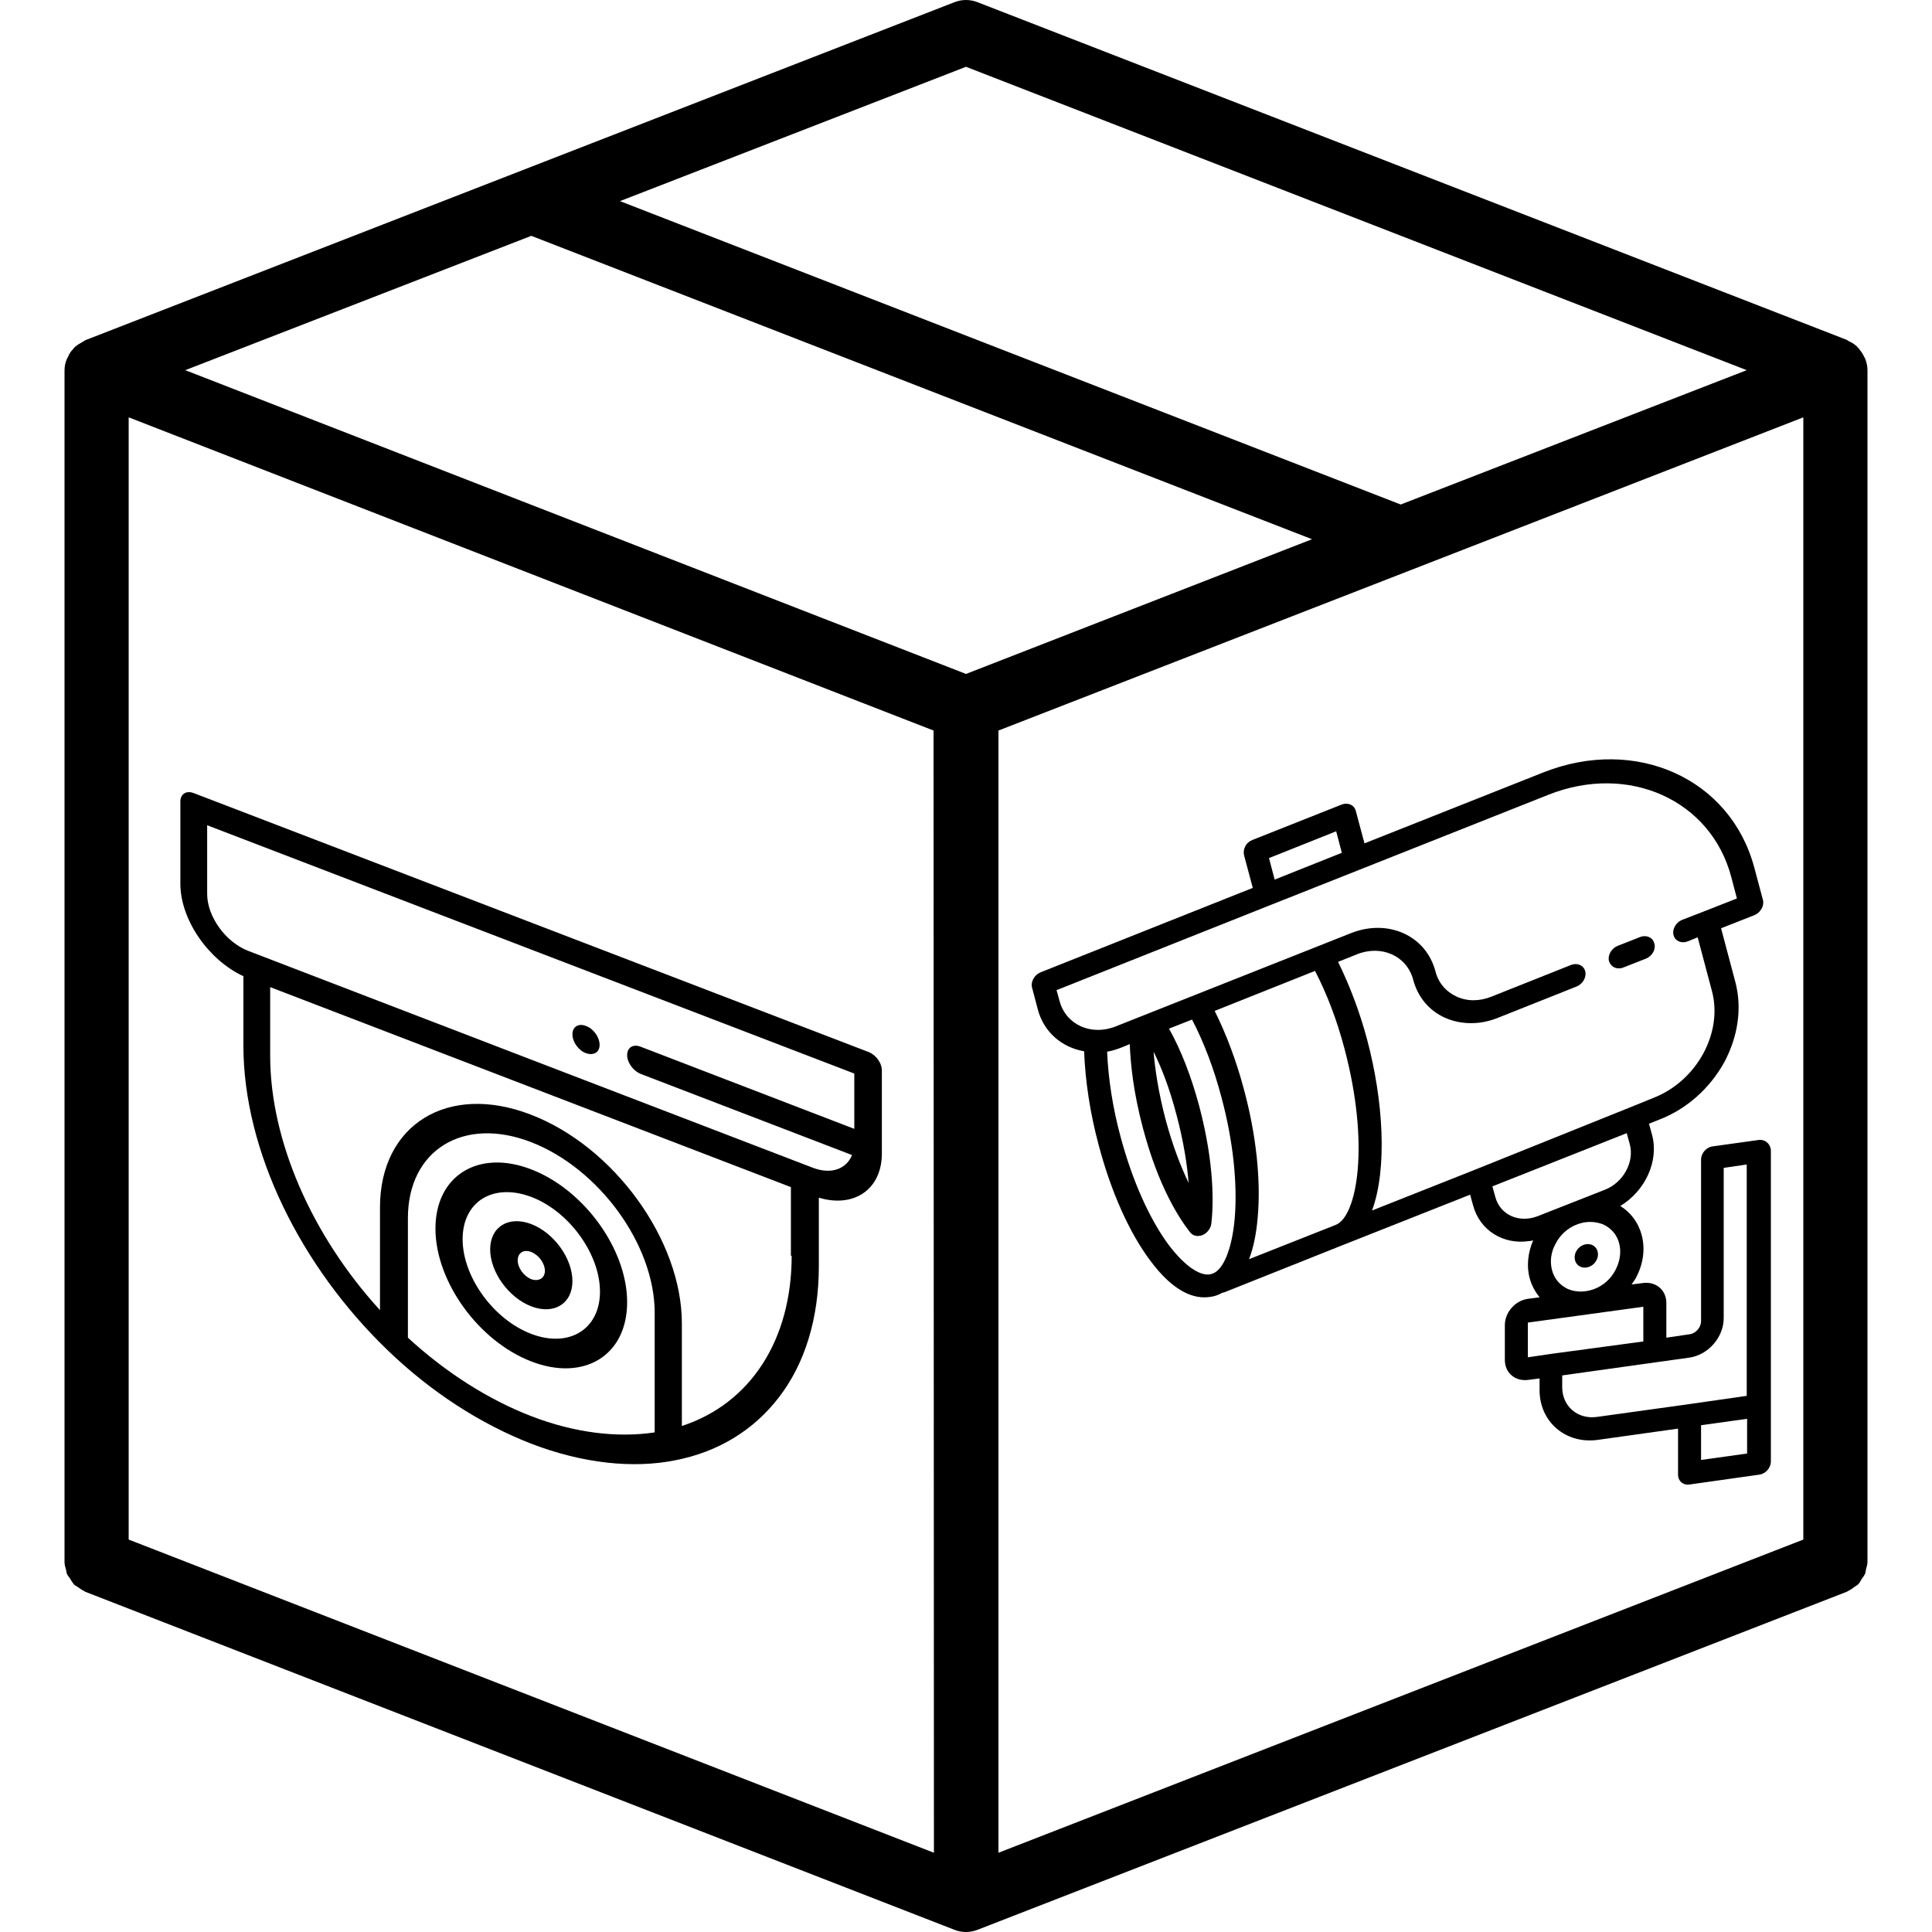
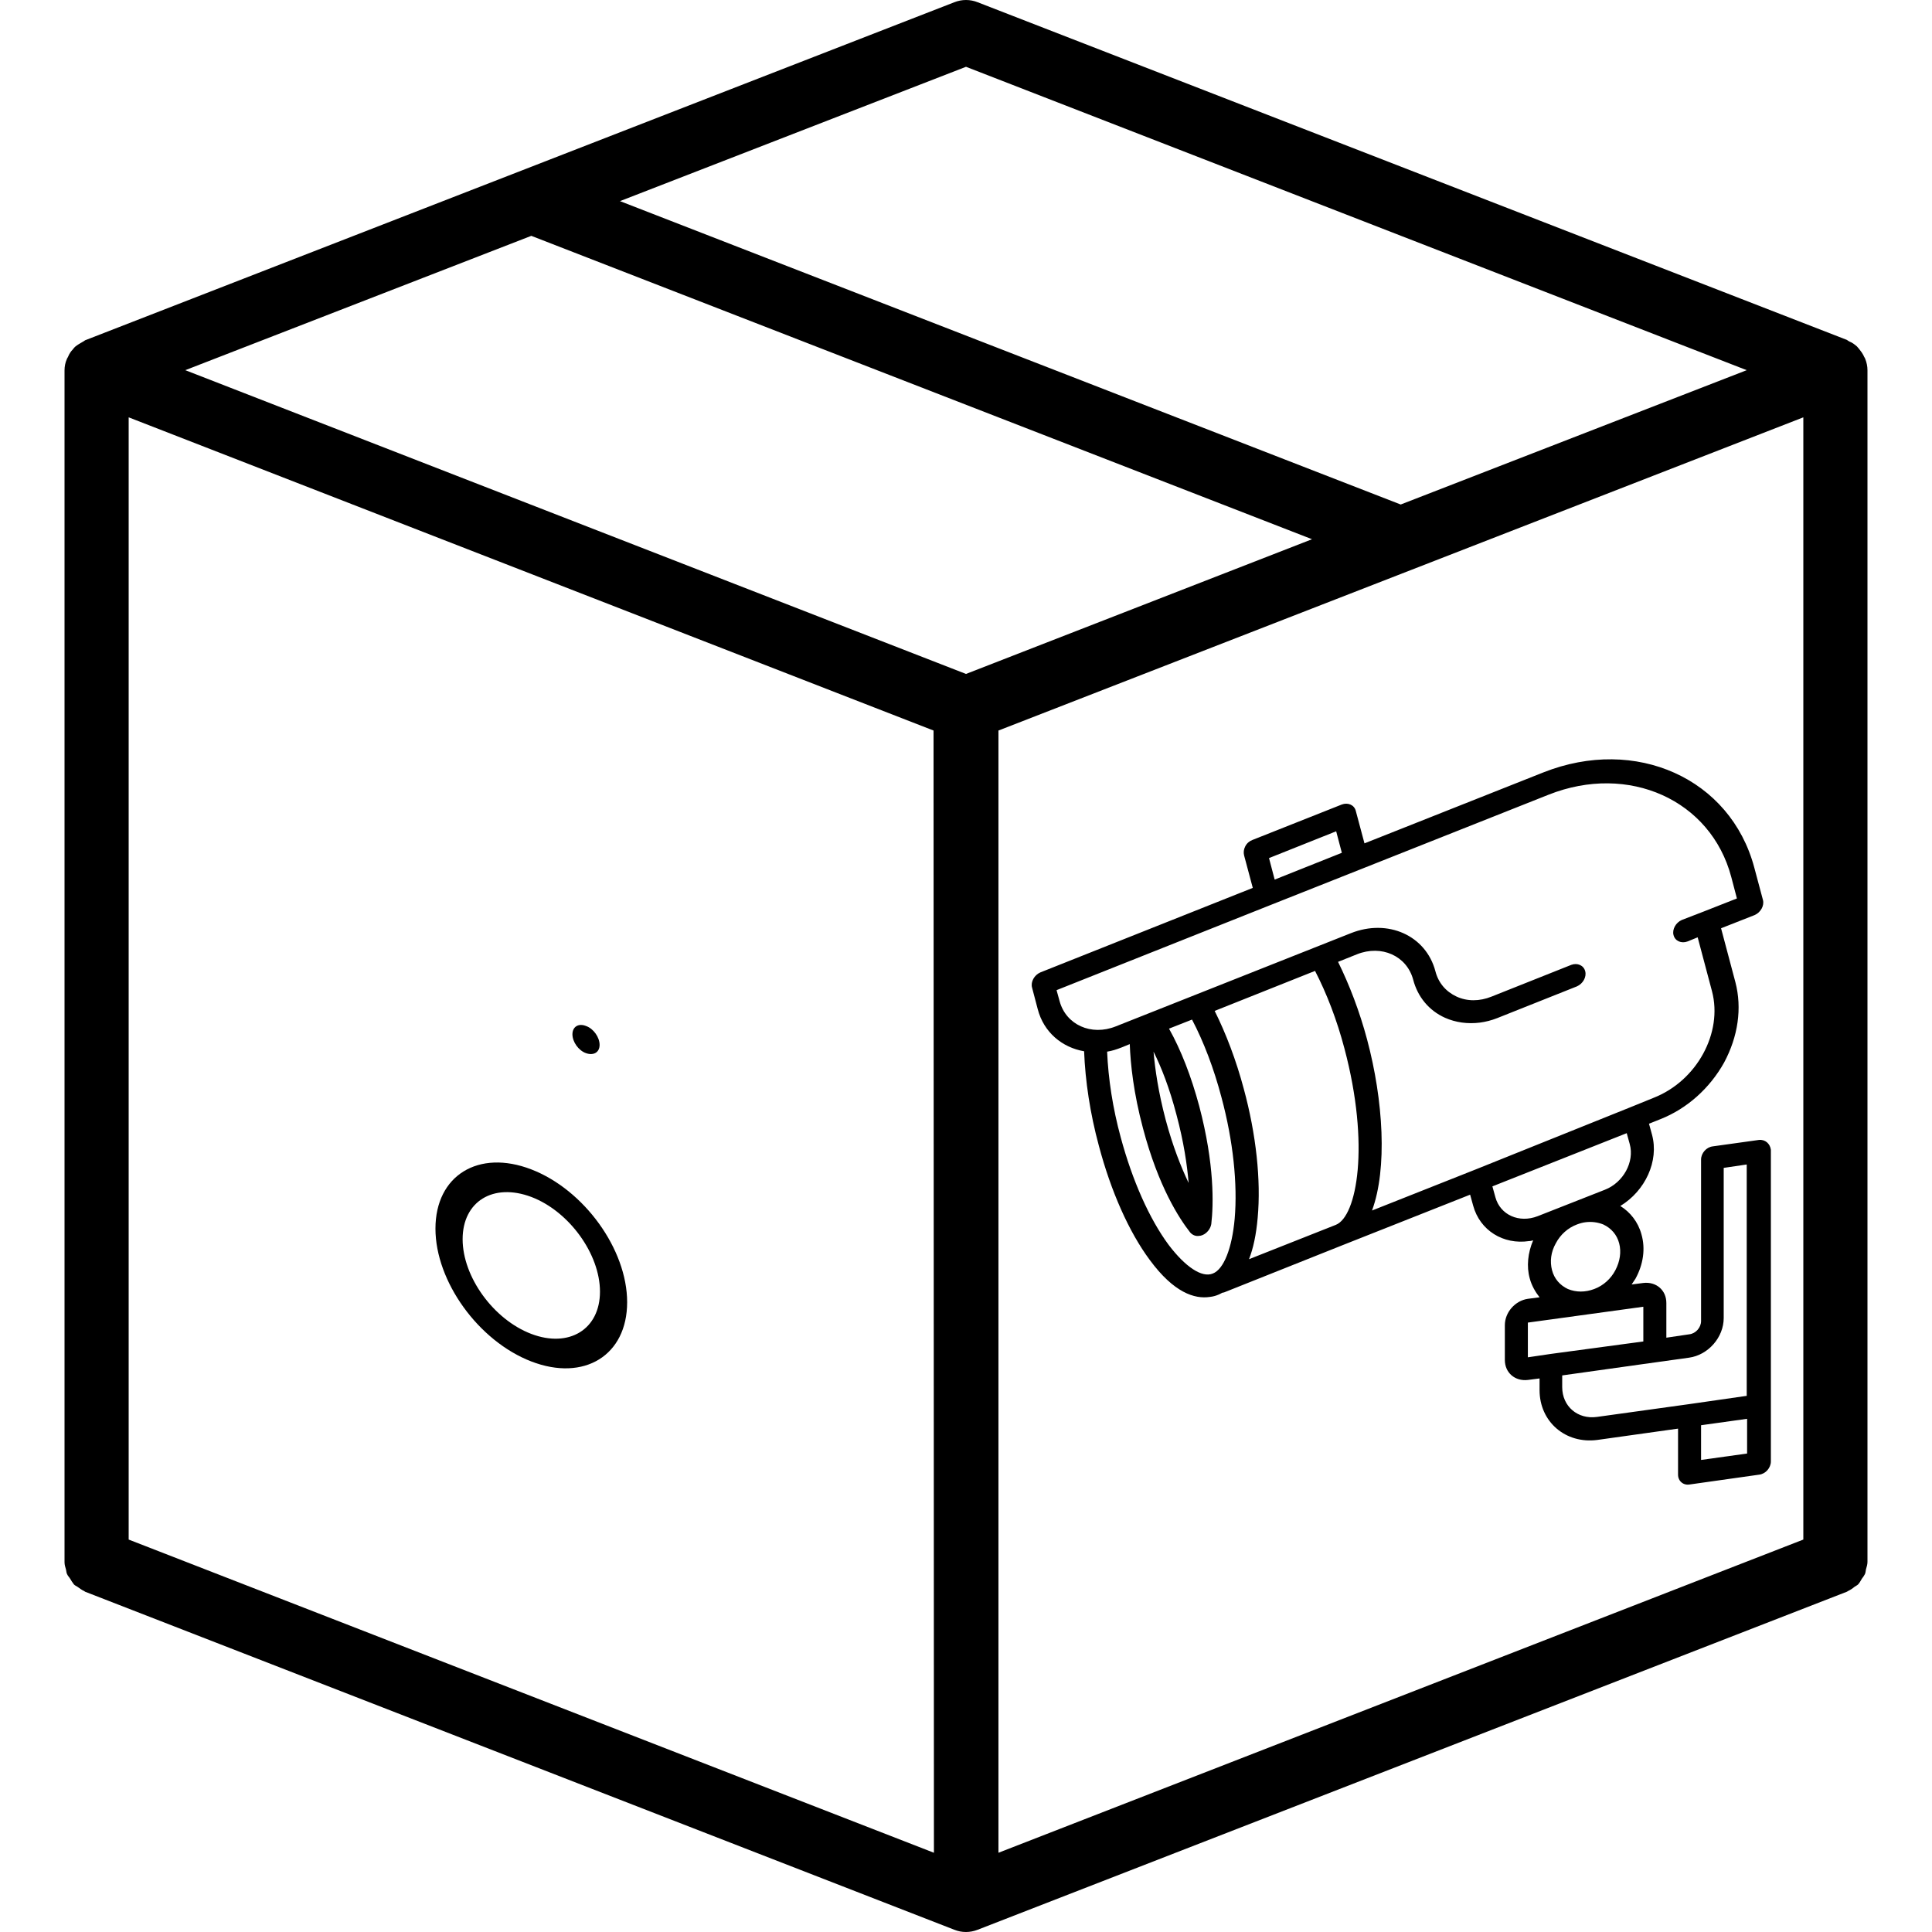
<svg xmlns="http://www.w3.org/2000/svg" version="1.1" id="Capa_1" x="0px" y="0px" viewBox="0 0 512 512" style="enable-background:new 0 0 512 512;" xml:space="preserve">
  <g>
    <g>
      <path d="M494.3,95.1c-0.1-0.3-0.3-0.5-0.4-0.8c-0.3-0.6-0.7-1.2-1.2-1.8c-0.2-0.2-0.4-0.5-0.6-0.7c-0.6-0.5-1.2-1-2-1.3    c-0.2-0.1-0.3-0.2-0.5-0.3c0,0-0.1-0.1-0.1-0.1L259.1,0.6c-2-0.8-4.2-0.8-6.2,0L22.5,90.2c0,0-0.1,0.1-0.1,0.1    c-0.2,0.1-0.3,0.2-0.5,0.3c-0.7,0.4-1.4,0.8-2,1.3c-0.2,0.2-0.4,0.4-0.6,0.7c-0.5,0.5-0.9,1.1-1.2,1.8c-0.1,0.3-0.3,0.5-0.4,0.8    c-0.4,0.9-0.6,1.9-0.6,3v315.7c0,0,0,0.1,0,0.1c0,0.7,0.2,1.3,0.4,2c0.1,0.4,0.1,0.9,0.3,1.2c0.2,0.5,0.6,0.8,0.8,1.2    c0.3,0.5,0.6,1,1,1.5c0.3,0.3,0.6,0.4,0.9,0.6c0.6,0.4,1.2,0.9,1.9,1.2c0,0,0.1,0.1,0.1,0.1l230.4,89.6c1,0.4,2,0.6,3.1,0.6    c1,0,2.1-0.2,3.1-0.6l230.4-89.6c0,0,0.1,0,0.1-0.1c0.7-0.3,1.3-0.7,1.9-1.2c0.3-0.2,0.7-0.4,0.9-0.6c0.4-0.4,0.7-1,1-1.5    c0.3-0.4,0.6-0.8,0.8-1.2c0.2-0.4,0.2-0.8,0.3-1.3c0.2-0.7,0.4-1.3,0.4-2c0,0,0-0.1,0-0.1V98.1C494.9,97.1,494.7,96.1,494.3,95.1z     M256,17.7l206.9,80.4l-91.7,35.6L164.3,53.3L256,17.7z M247.5,491L34.1,408V110.6l213.3,83L247.5,491L247.5,491z M256,178.6    L49.1,98.1l91.7-35.6l206.9,80.4L256,178.6z M477.9,408l-213.3,83V193.6l213.3-83L477.9,408L477.9,408z" />
    </g>
  </g>
  <g>
-     <ellipse transform="matrix(0.682 -0.732 0.732 0.682 -109.943 413.296)" cx="420.2" cy="333" rx="3.3" ry="2.9" />
    <g>
-       <path d="M438.4,250c-0.4-1.6-2.1-2.3-3.7-1.7l-6.1,2.4c-1.6,0.7-2.6,2.5-2.2,4c0.4,1.3,1.6,2.1,3,1.9c0.3,0,0.5-0.1,0.8-0.2    l6.1-2.4C437.9,253.3,438.9,251.5,438.4,250z" />
      <path d="M466.1,302.1l-12.2,1.7c-1.7,0.2-3.1,1.8-3.1,3.5v42.8c0,1.7-1.4,3.3-3.1,3.5l-6.1,0.9v-9.2c0-3.4-2.7-5.7-6.1-5.3    l-3.1,0.4c0.3-0.5,0.7-1,1-1.5c2.1-3.8,2.7-8,1.6-11.8c-0.9-3.3-3-5.9-5.6-7.5c6.6-4,10.3-11.9,8.4-18.9l-0.8-2.9l3-1.2    c7.1-2.8,13.1-8.2,16.9-15c3.7-6.9,4.8-14.4,3-21.3l-3.8-14.3l8.9-3.5c1.6-0.7,2.6-2.5,2.2-4l-2.3-8.6    c-6.3-23.6-31.4-34.9-55.9-25.2l-47.4,18.8l-2.3-8.6c-0.4-1.6-2.1-2.3-3.7-1.7l-23.7,9.4c-0.8,0.3-1.5,0.9-1.9,1.7    c-0.4,0.8-0.5,1.6-0.3,2.4l2.3,8.6l-56.3,22.4c-1.6,0.7-2.6,2.5-2.2,4l1.5,5.7c1.6,6.2,6.5,10.2,12.3,11.2    c0.3,7.9,1.6,16.5,3.9,25c3.2,12.1,8,22.9,13.5,30.3c6.4,8.7,11.9,10.4,15.9,9.8c0.9-0.1,1.6-0.3,2.3-0.6c0.3-0.1,0.6-0.3,1-0.5    c0.2,0,0.3-0.1,0.5-0.1l31.1-12.4l0,0l0,0l34.1-13.5l0.8,2.9c1.8,6.6,8,10.4,14.8,9.4c0.4,0,0.7-0.1,1.1-0.2    c-1.4,3.3-1.8,6.9-0.9,10.1c0.5,1.9,1.5,3.6,2.6,5l-3.1,0.4c-3.4,0.5-6.1,3.6-6.1,7v9.2c0,3.4,2.7,5.7,6.1,5.3l3.1-0.4v3.1    c0,8.4,6.9,14.3,15.3,13.2l21.4-3v12.2c0,1.7,1.4,2.9,3.1,2.6l18.4-2.6c1.7-0.2,3.1-1.8,3.1-3.5v-15.3v-67.3    C469.1,303.1,467.8,301.9,466.1,302.1L466.1,302.1z M354.1,220.3l1.5,5.7l-17.8,7.1l-1.5-5.7L354.1,220.3z M327.2,323    c-0.7,7.8-2.9,13.4-5.8,14.5c-2.9,1.2-7.3-1.8-11.7-7.6c-5.1-6.9-9.6-17-12.7-28.5c-2.1-7.7-3.3-15.5-3.6-22.7    c1.3-0.2,2.5-0.6,3.8-1.1l2.2-0.9c0.2,5.4,1,12.9,3.5,22.3c4.1,15.5,9.6,23.9,12.5,27.6c0.6,0.7,1.5,1.1,2.5,0.9    c0.3,0,0.5-0.1,0.8-0.2c1.2-0.5,2.1-1.7,2.3-2.9c0.6-5.1,0.9-15.8-3.2-31.3c-2.1-7.8-4.8-14.8-8-20.5l6.1-2.4    c3.1,5.9,5.8,13,7.8,20.6C326.8,302.3,328,313.8,327.2,323L327.2,323z M305.7,278.7c2,4,4.2,9.5,6.1,16.8c1.9,7.1,2.8,13.2,3.2,18    c-2-4.2-4.2-9.7-6.1-16.8C307,289.5,306.1,283.4,305.7,278.7z M354,324.6l-23,9.1c1.1-2.8,1.9-6.4,2.3-11    c0.9-9.9-0.4-22.1-3.7-34.2c-2-7.5-4.7-14.6-7.7-20.6l26.6-10.6c3.1,6,5.8,13,7.8,20.6C363.1,303.5,359.6,322.4,354,324.6    L354,324.6z M391.1,309.9C391,309.9,391,309.9,391.1,309.9l-27.5,10.9c4.1-11.1,3-29.2-1.3-45.3c-2-7.5-4.7-14.5-7.7-20.6l5-2    c6.5-2.6,13.2,0.4,14.9,6.7c1.2,4.6,4.2,8.2,8.4,10.1c2.9,1.3,6.1,1.7,9.3,1.3c1.5-0.2,3.1-0.6,4.6-1.2l21.1-8.4    c1.6-0.7,2.6-2.5,2.2-4c-0.4-1.6-2.1-2.3-3.7-1.7l-21.1,8.4c-3.2,1.3-6.5,1.3-9.3,0c-2.8-1.3-4.8-3.6-5.6-6.7    c-2.5-9.5-12.6-14-22.4-10.1l-62.3,24.7c-6.5,2.6-13.2-0.4-14.9-6.7l-0.8-2.9l56.3-22.4l0,0l23.7-9.4c0,0,0,0,0,0l50.4-20    c21.2-8.4,43,1.4,48.4,21.8l1.5,5.7l-8.9,3.5l0,0c0,0,0,0,0,0l-5.7,2.2c-1.6,0.7-2.6,2.5-2.2,4c0.4,1.6,2.1,2.3,3.7,1.7l2.7-1.1    l3.8,14.3c2.9,11-4,23.7-15.4,28.2l-5.9,2.4c0,0,0,0,0,0c0,0,0,0,0,0L391.1,309.9z M407.5,322.3c-4.9,1.9-9.9-0.3-11.2-5l-0.8-2.9    l35.6-14.1l0.8,2.9c1.3,4.7-1.7,10.2-6.6,12.1L407.5,322.3z M428.1,336.6c-1.2,2.3-3.2,4.1-5.6,5c-2.4,0.9-4.8,0.9-7,0    c-2.1-1-3.6-2.7-4.2-5c-0.6-2.3-0.3-4.8,1-7.1c1.2-2.3,3.2-4.1,5.6-5c0.8-0.3,1.5-0.5,2.3-0.6c1.6-0.2,3.2,0,4.7,0.6    c2.1,1,3.6,2.7,4.2,5C429.7,331.8,429.3,334.3,428.1,336.6L428.1,336.6z M411,358.8l-6.1,0.9v-9.2l15.3-2.1l0,0l0,0l15.3-2.1    l0,9.2L411,358.8z M463,385.2l-12.2,1.7v-9.2L463,376V385.2z M463,369.9l-15.3,2.2l-24.5,3.4c-5.1,0.7-9.2-2.8-9.2-7.9v-3.1    l21.4-3l12.2-1.7c5.1-0.7,9.2-5.4,9.2-10.5v-39.8l6.1-0.9V369.9z" />
    </g>
  </g>
  <g>
    <g>
      <path d="M155.3,271.9c-2-0.8-3.6,0.2-3.6,2.2s1.6,4.3,3.6,5s3.6-0.2,3.6-2.2S157.3,272.6,155.3,271.9z" />
    </g>
  </g>
  <g>
    <g>
-       <path d="M230.2,278.8L51.4,210.2c-2-0.8-3.6,0.2-3.6,2.2v21.8c0,9.5,7.4,20.2,16.7,24.5V277c0,28.2,15.3,58.7,38.1,80.7    c0,0,0.1,0.1,0.1,0.1c0,0,0,0,0,0c11.5,11.1,24.7,19.6,38.1,24.8c13.8,5.3,27.1,6.6,38.1,4.4l0,0c11.4-2.2,20.9-8,27.6-16.8    c6.9-9,10.5-21,10.5-34.6v-18.2c9.3,2.8,16.7-2.2,16.7-11.7v-21.8C233.8,281.8,232.2,279.6,230.2,278.8z M173.5,379.6    c-10,1.5-21.3,0.1-32.7-4.3c-11.4-4.4-22.7-11.6-32.7-20.8v-31.7c0-18,14.7-27.1,32.7-20.1s32.7,27.2,32.7,45.2V379.6z     M209.8,332.8c0,22.4-11,39.2-29.1,45.1v-27.2c0-22-17.9-46.8-40-55.3c-22-8.5-40,2.6-40,24.6v27.2c-18.1-19.8-29.1-45-29.1-67.4    v-18.2l138,53V332.8z M226.5,299.2l-56.7-21.8c-2-0.8-3.6,0.2-3.6,2.2c0,2,1.6,4.2,3.6,5l56,21.5c-1.5,3.7-5.5,5.2-10.3,3.4    c-13.3-5.1-131.3-50.4-149.7-57.5c-6-2.3-10.9-9.1-10.9-15.1v-18.2l171.5,65.8V299.2z" />
-     </g>
+       </g>
  </g>
  <g>
    <g>
      <path d="M140.8,309.9c-14-5.4-25.4,1.6-25.4,15.7c0,14,11.4,29.8,25.4,35.2s25.4-1.6,25.4-15.7    C166.2,331.1,154.8,315.3,140.8,309.9z M140.8,353.5c-10-3.8-18.2-15.1-18.2-25.1c0-10,8.1-15,18.2-11.2    c10,3.8,18.2,15.1,18.2,25.1C159,352.3,150.8,357.3,140.8,353.5z" />
    </g>
  </g>
  <g>
    <g>
-       <path d="M140.8,324.4c-6-2.3-10.9,0.7-10.9,6.7s4.9,12.8,10.9,15.1c6,2.3,10.9-0.7,10.9-6.7S146.8,326.7,140.8,324.4z M140.8,339    c-2-0.8-3.6-3-3.6-5s1.6-3,3.6-2.2c2,0.8,3.6,3,3.6,5C144.4,338.7,142.8,339.7,140.8,339z" />
-     </g>
+       </g>
  </g>
</svg>